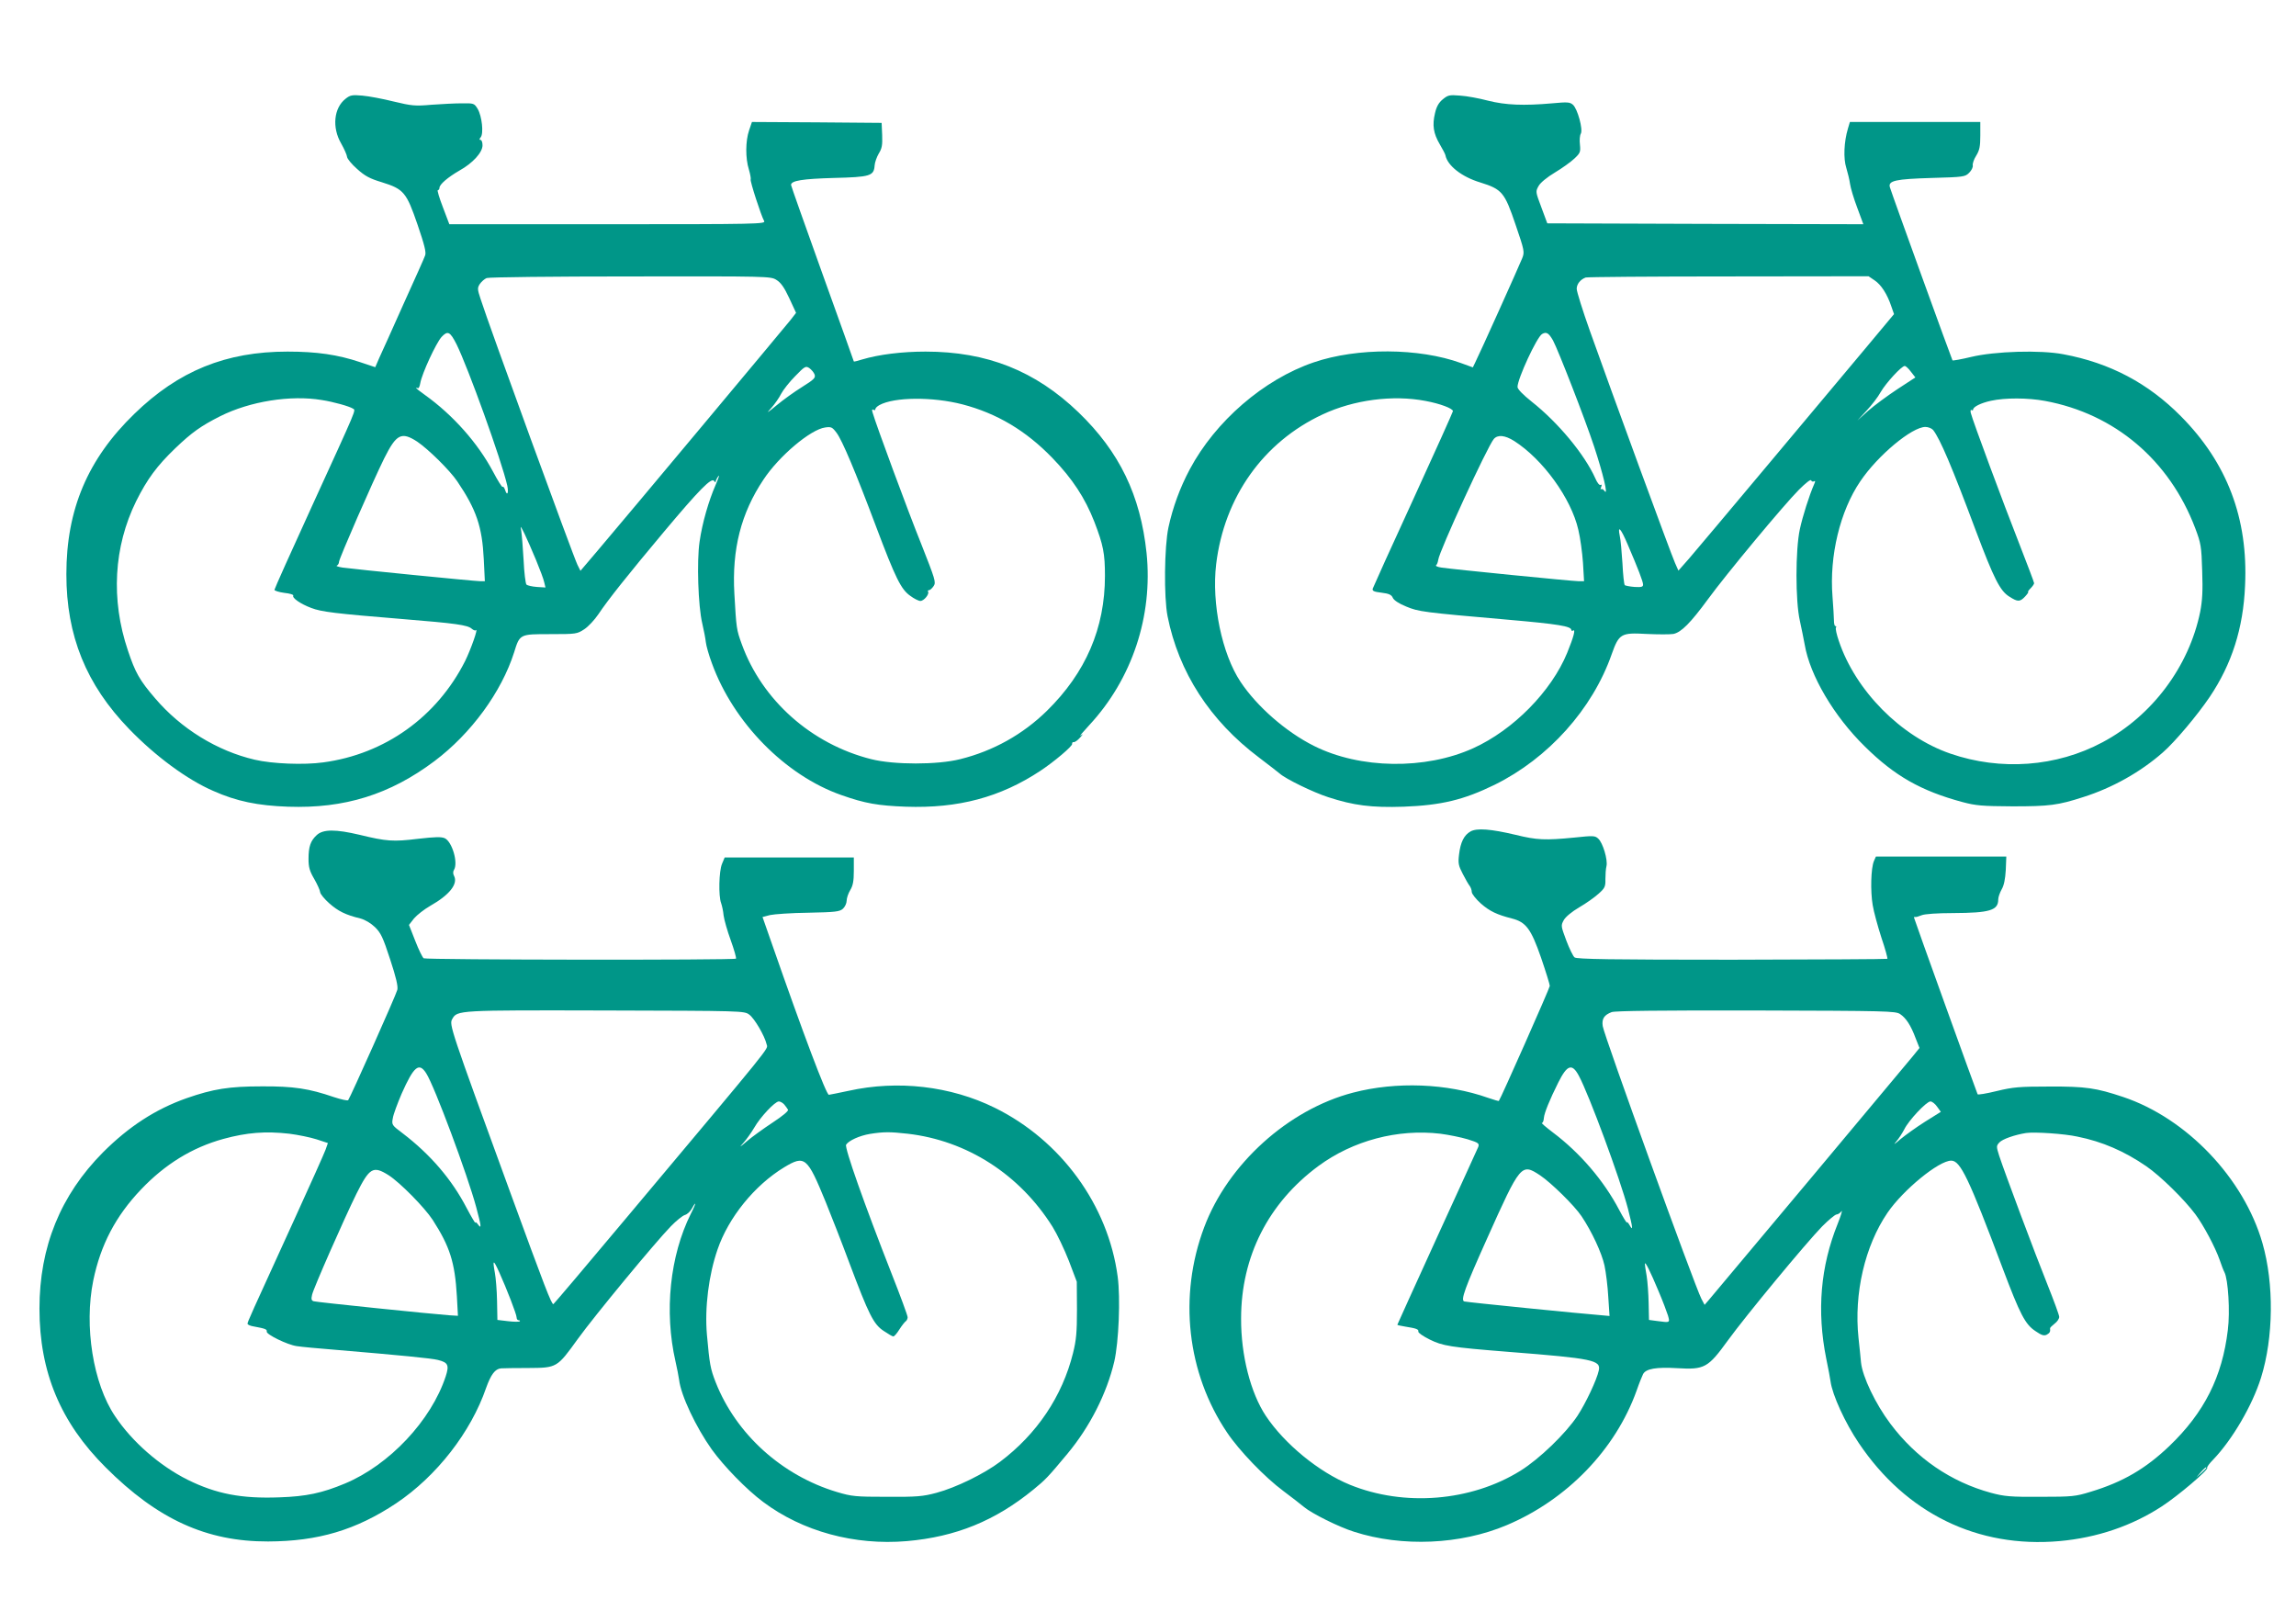
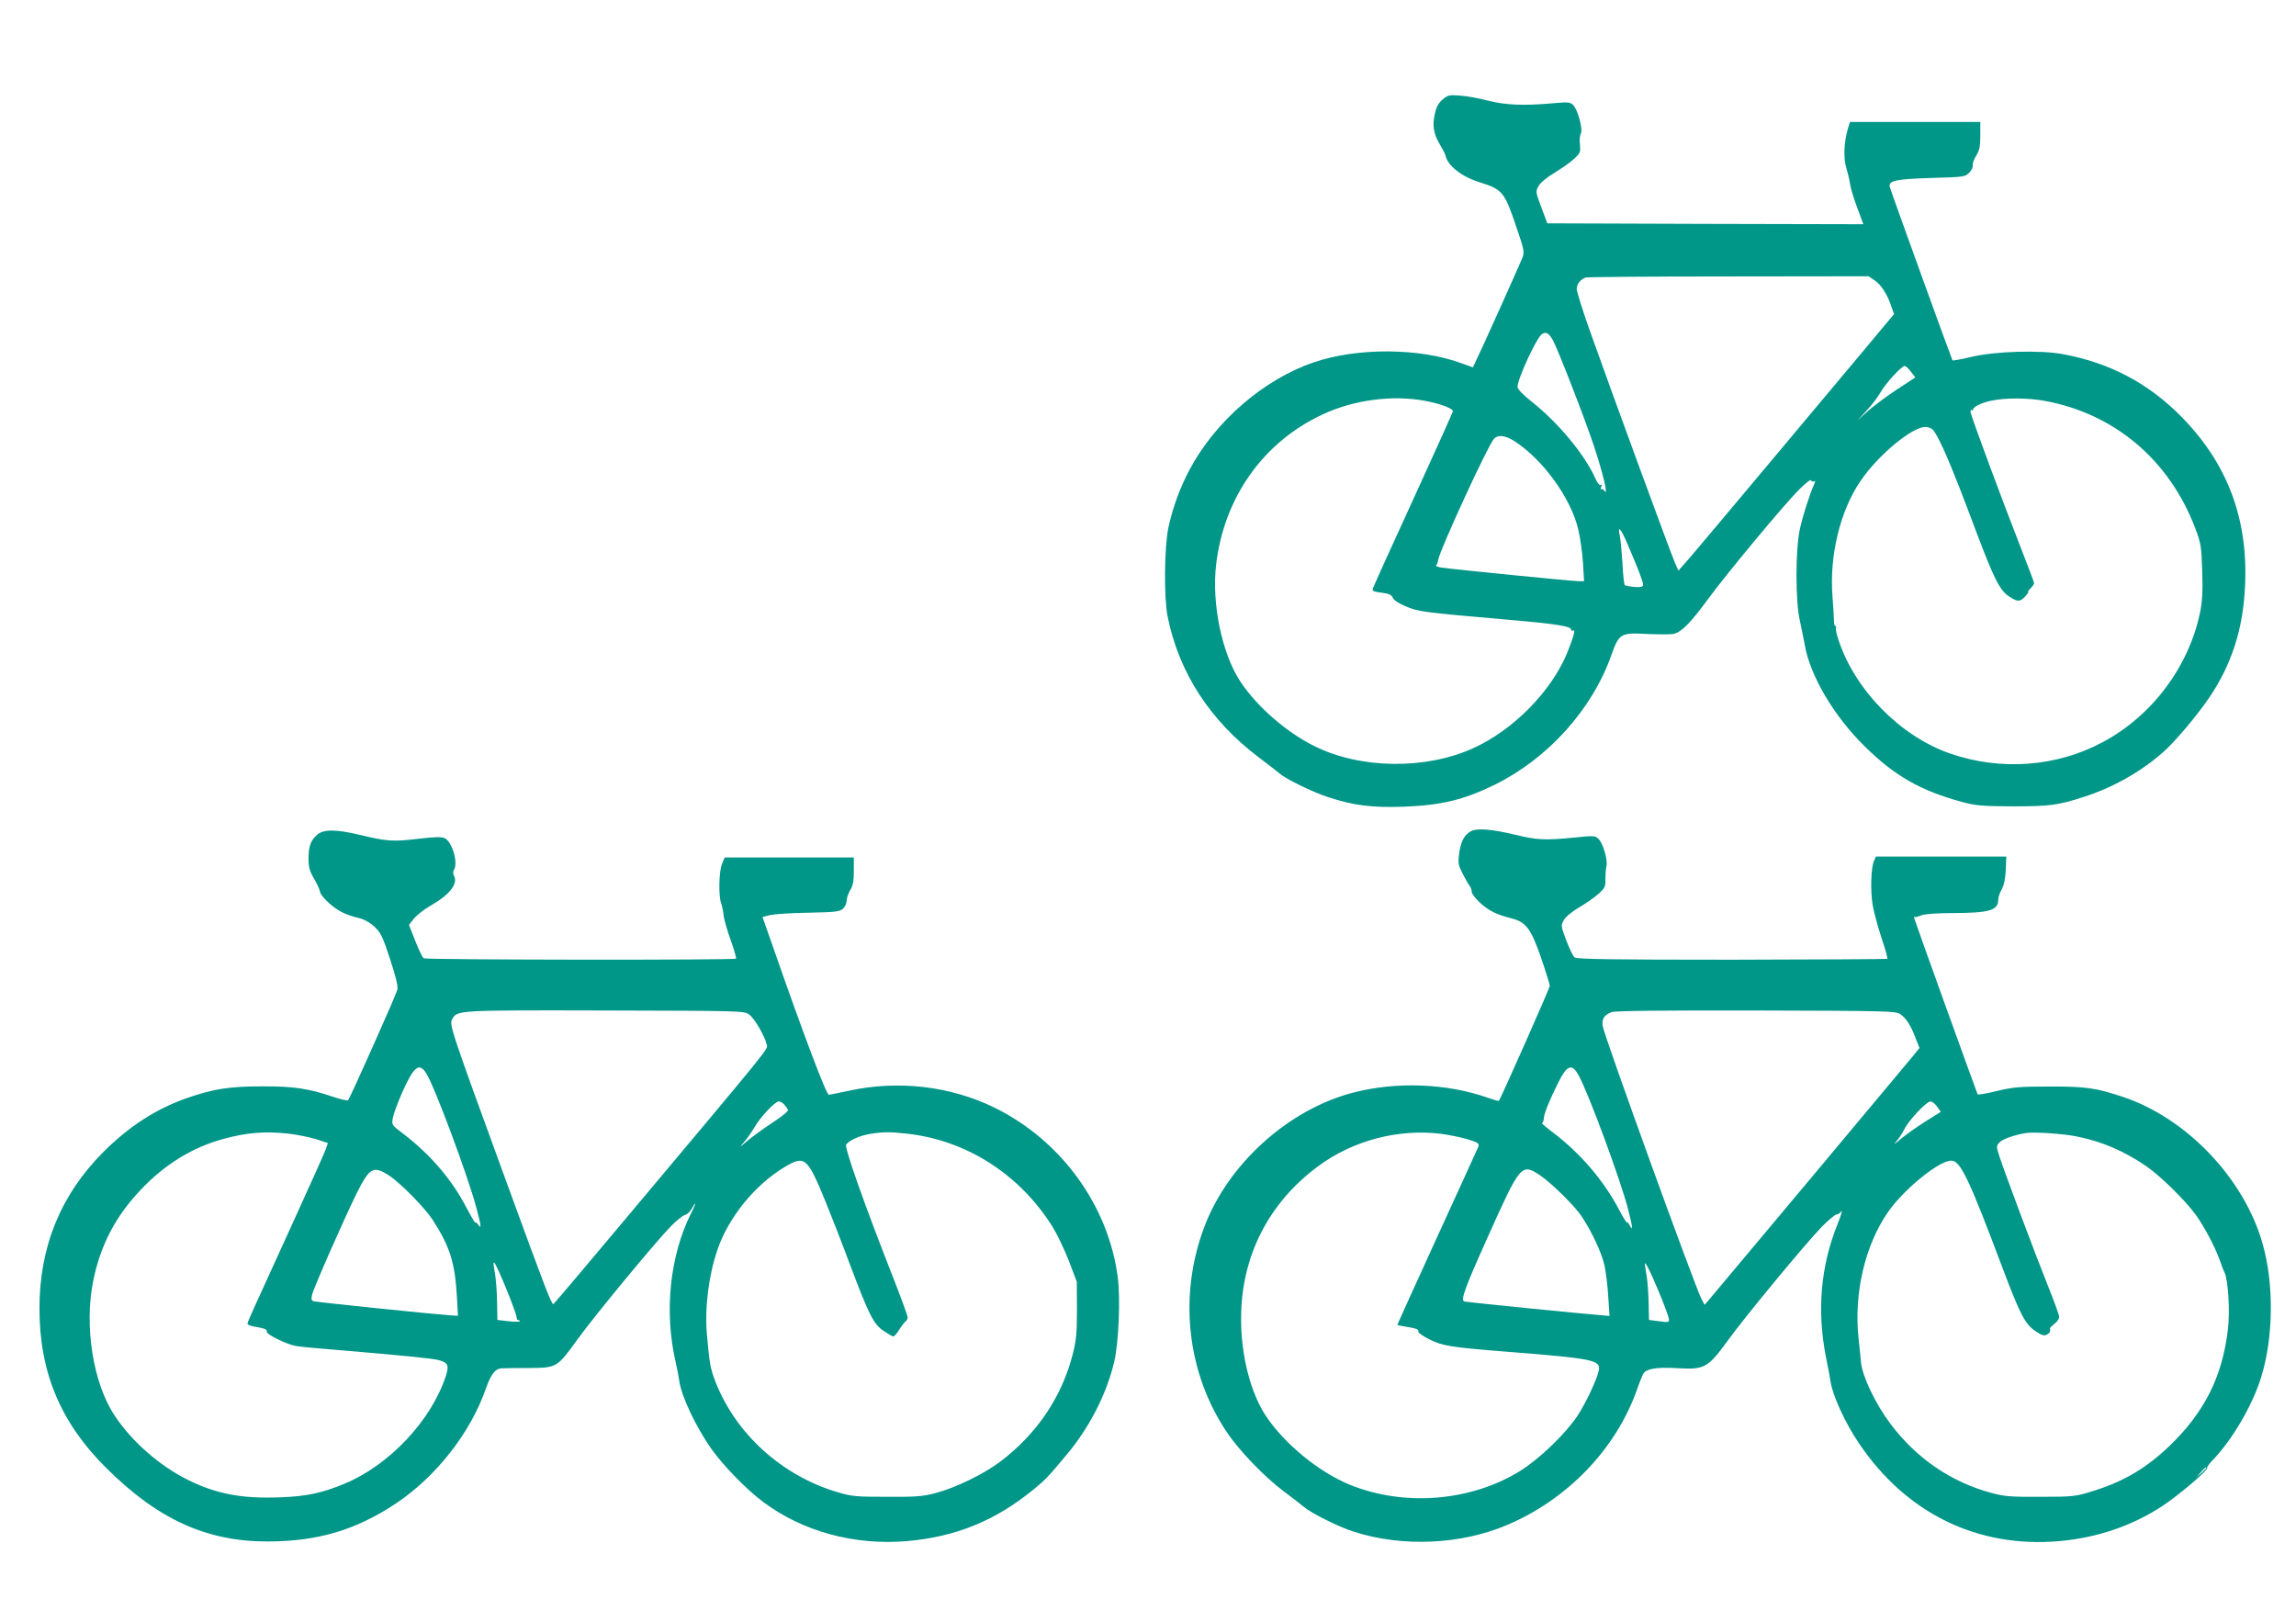
<svg xmlns="http://www.w3.org/2000/svg" version="1.0" width="1280pt" height="904pt" viewBox="0 0 1280 904" preserveAspectRatio="xMidYMid meet">
  <g transform="translate(0,904) scale(0.1,-0.1)" fill="#009688" stroke="none">
-     <path d="M1926 8489 c-65 -51 -76 -160 -24 -249 17 -30 32 -64 33 -75 1 -10 26 -41 56 -67 43 -39 71 -54 138 -74 122 -38 137 -56 199 -237 38 -111 49 -154 42 -171 -4 -13 -59 -135 -121 -272 -61 -137 -122 -272 -135 -300 l-22 -51 -84 28 c-125 42 -242 59 -405 59 -343 0 -607 -107 -854 -347 -260 -252 -379 -533 -379 -894 0 -343 110 -615 350 -863 146 -151 323 -282 469 -345 130 -58 248 -82 417 -88 315 -11 568 68 816 254 205 154 374 386 444 606 32 103 31 102 202 102 145 0 149 1 189 27 23 15 58 53 79 84 54 81 164 219 365 459 198 236 266 305 280 284 5 -8 9 -9 9 -3 0 5 7 19 15 30 8 10 1 -11 -15 -48 -39 -89 -75 -213 -90 -318 -16 -108 -8 -359 15 -455 9 -38 18 -86 20 -105 2 -19 17 -73 34 -118 120 -331 410 -625 721 -734 133 -47 204 -59 360 -65 292 -10 526 52 750 200 77 51 180 138 177 150 -1 7 3 11 9 10 6 -1 22 10 35 25 18 20 19 23 4 12 -11 -8 10 17 47 57 239 257 356 608 320 960 -34 322 -151 564 -379 784 -241 232 -511 339 -853 339 -132 0 -260 -16 -354 -44 -25 -8 -46 -13 -46 -11 0 2 -79 222 -175 489 -96 268 -175 490 -175 495 0 24 64 34 238 39 204 5 224 11 228 70 1 17 12 47 23 66 18 29 21 47 19 103 l-3 68 -362 3 -361 2 -16 -47 c-20 -58 -21 -155 -1 -218 8 -27 12 -52 10 -55 -5 -8 59 -205 75 -232 10 -17 -35 -18 -872 -18 l-883 0 -36 95 c-20 52 -33 95 -28 95 5 0 9 6 9 13 0 19 47 59 111 96 74 41 129 101 129 141 0 17 -5 30 -11 30 -8 0 -7 5 1 15 17 21 7 117 -17 158 -19 31 -21 32 -89 31 -38 0 -114 -4 -169 -8 -91 -8 -110 -6 -210 18 -60 15 -139 30 -175 33 -57 5 -68 3 -94 -18z m2402 -1009 c25 -15 44 -42 72 -102 l38 -82 -31 -40 c-36 -45 -925 -1109 -1074 -1284 l-97 -114 -17 34 c-23 47 -493 1334 -540 1482 -18 54 -18 61 -4 83 9 13 26 28 38 33 12 5 373 9 802 9 766 1 781 1 813 -19z m-1783 -359 c64 -129 251 -647 283 -788 9 -43 -1 -61 -13 -22 -4 11 -9 18 -13 15 -3 -4 -27 35 -53 84 -85 160 -223 316 -381 429 -27 19 -48 36 -48 38 0 2 4 2 9 -1 5 -3 11 10 14 28 9 53 88 224 119 258 34 36 47 30 83 -41z m1996 -168 c7 -19 -2 -28 -69 -70 -42 -26 -106 -72 -142 -102 -56 -46 -60 -48 -30 -15 19 21 44 57 55 79 11 21 46 66 78 98 54 56 59 58 79 45 11 -8 25 -24 29 -35z m-2747 -143 c65 -10 154 -35 174 -48 16 -11 28 18 -229 -544 -115 -251 -209 -461 -209 -466 0 -5 25 -13 55 -17 30 -3 53 -10 50 -15 -8 -13 41 -47 100 -69 57 -22 132 -31 510 -62 295 -24 362 -33 385 -54 9 -8 20 -12 23 -8 15 15 -28 -107 -60 -172 -157 -311 -447 -519 -791 -565 -108 -15 -284 -8 -382 15 -210 49 -411 173 -555 342 -87 101 -111 144 -152 267 -96 284 -79 578 46 832 62 124 116 197 218 295 93 89 144 125 251 179 166 83 392 119 566 90z m3571 -24 c192 -50 354 -146 502 -299 112 -116 182 -223 234 -356 50 -130 59 -177 59 -301 0 -292 -107 -540 -324 -753 -134 -131 -298 -223 -483 -269 -127 -32 -369 -32 -496 0 -334 84 -609 329 -722 642 -29 80 -30 86 -41 281 -14 247 37 448 162 635 87 132 263 280 344 291 34 5 40 2 64 -30 31 -41 105 -216 221 -525 107 -284 138 -347 189 -383 21 -16 47 -29 57 -29 20 0 51 38 43 52 -3 4 -1 8 5 8 6 0 17 10 26 23 14 21 9 36 -69 234 -75 186 -253 668 -271 732 -5 16 -4 21 4 17 6 -4 11 -3 11 3 0 6 10 16 23 23 82 45 295 47 462 4z m-3039 -208 c62 -42 181 -159 223 -221 107 -158 139 -253 148 -434 l6 -123 -25 0 c-31 0 -705 67 -768 76 -25 4 -39 9 -32 11 6 3 12 12 12 21 0 17 188 448 252 577 68 136 96 150 184 93z m662 -659 c22 -53 43 -109 46 -125 l7 -29 -48 3 c-27 2 -52 8 -58 13 -5 5 -13 67 -16 137 -4 70 -10 143 -13 162 -6 32 -5 31 18 -15 13 -27 42 -93 64 -146z" />
    <path d="M8043 8486 c-22 -18 -35 -41 -43 -77 -16 -67 -9 -113 27 -174 16 -27 30 -54 31 -60 11 -58 91 -121 194 -152 122 -38 136 -55 197 -235 50 -146 51 -153 37 -188 -18 -45 -243 -545 -262 -581 l-13 -27 -66 24 c-234 85 -578 87 -821 4 -279 -95 -548 -328 -691 -596 -55 -103 -95 -213 -119 -324 -23 -107 -26 -389 -5 -495 62 -312 236 -582 510 -788 53 -40 104 -80 115 -89 33 -30 187 -105 271 -132 141 -46 241 -59 420 -53 210 8 335 38 507 122 300 148 546 422 653 728 41 115 52 121 195 113 64 -3 131 -3 149 0 44 9 96 62 193 194 99 136 423 526 507 610 38 38 66 60 68 52 3 -6 10 -9 16 -5 7 4 8 0 2 -13 -30 -69 -65 -181 -81 -254 -25 -116 -25 -401 0 -510 9 -41 21 -101 27 -133 29 -172 163 -400 336 -569 166 -164 313 -247 543 -309 75 -20 109 -23 280 -24 205 0 253 6 395 52 161 51 318 139 442 248 68 59 193 208 262 310 123 183 187 382 197 620 18 375 -100 685 -358 945 -182 184 -396 297 -654 345 -129 25 -384 17 -516 -15 -54 -13 -100 -21 -103 -19 -4 5 -335 919 -349 965 -11 37 32 46 233 52 178 5 186 6 209 29 13 13 22 31 20 41 -2 9 6 34 19 54 19 31 23 52 23 113 l0 75 -363 0 -364 0 -11 -37 c-22 -73 -26 -167 -9 -219 8 -27 18 -67 21 -90 3 -22 21 -82 40 -132 l34 -92 -881 2 -881 3 -33 89 c-33 88 -33 88 -15 120 10 18 48 49 90 74 40 24 89 59 109 78 33 31 35 37 31 78 -3 24 -1 51 5 61 13 23 -18 138 -44 161 -17 15 -30 16 -116 8 -159 -14 -259 -10 -358 15 -49 13 -119 26 -155 28 -60 5 -68 3 -97 -21z m2408 -1009 c36 -24 70 -76 93 -145 l15 -43 -156 -187 c-86 -103 -330 -394 -542 -647 -212 -253 -412 -491 -444 -528 l-60 -68 -19 43 c-21 46 -353 951 -474 1292 -41 115 -74 221 -74 236 0 26 20 52 50 63 8 3 366 6 796 6 l781 1 34 -23z m-1793 -335 c29 -54 177 -434 229 -591 50 -152 80 -277 59 -249 -7 10 -16 15 -20 11 -4 -4 -4 1 0 11 5 12 4 17 -3 13 -6 -4 -19 12 -29 36 -60 134 -208 312 -355 428 -49 39 -79 70 -79 82 0 45 108 279 137 295 24 14 37 6 61 -36z m1995 -174 l25 -32 -101 -66 c-56 -37 -129 -91 -162 -120 l-60 -54 51 55 c28 30 64 76 79 104 29 50 116 145 134 145 5 0 21 -14 34 -32z m-2706 -163 c81 -15 153 -42 153 -57 0 -4 -99 -225 -221 -491 -122 -265 -223 -489 -226 -498 -4 -13 6 -18 49 -23 42 -5 56 -12 63 -29 6 -13 34 -32 74 -48 70 -29 90 -32 572 -74 275 -24 349 -36 349 -57 0 -5 5 -6 10 -3 15 10 3 -36 -33 -124 -88 -215 -301 -431 -524 -532 -267 -121 -631 -116 -888 13 -156 78 -318 220 -409 357 -104 156 -162 437 -136 656 45 374 263 681 594 835 173 81 390 110 573 75z m3454 0 c389 -72 693 -330 837 -709 32 -85 35 -101 39 -238 4 -112 1 -165 -11 -228 -62 -305 -268 -581 -545 -728 -256 -137 -567 -160 -848 -63 -276 95 -529 351 -622 629 -12 35 -19 67 -16 73 4 5 2 9 -3 9 -5 0 -8 15 -8 33 0 17 -4 77 -8 132 -18 226 42 476 155 642 97 144 288 303 363 303 16 0 35 -8 43 -17 39 -50 105 -205 238 -561 101 -268 135 -336 187 -368 47 -30 59 -30 88 1 13 14 20 25 17 25 -4 0 2 9 13 20 11 11 20 24 20 29 0 5 -38 105 -84 223 -85 216 -259 684 -269 726 -3 12 -1 20 4 16 5 -3 9 -1 9 3 0 15 44 37 100 49 78 17 204 17 301 -1z m-2960 -223 c160 -102 318 -320 358 -495 11 -45 22 -128 26 -184 l6 -103 -30 0 c-34 0 -707 67 -765 76 -21 3 -35 9 -30 13 5 3 10 17 12 30 5 47 275 634 310 674 22 25 62 21 113 -11z m634 -579 c57 -133 85 -205 85 -222 0 -13 -10 -15 -47 -13 -27 2 -51 7 -55 10 -4 4 -10 59 -13 122 -4 63 -10 132 -15 153 -13 63 6 42 45 -50z" />
    <path d="M8198 4405 c-36 -20 -56 -60 -64 -129 -6 -48 -3 -62 21 -108 15 -29 32 -59 38 -66 6 -8 12 -23 12 -35 1 -11 24 -40 51 -64 49 -43 90 -62 172 -83 79 -20 107 -57 163 -218 27 -79 49 -150 49 -158 0 -11 -275 -632 -284 -641 -1 -2 -28 6 -60 17 -229 81 -512 92 -753 29 -361 -94 -698 -398 -830 -751 -144 -383 -96 -812 128 -1144 67 -100 210 -249 314 -326 44 -33 96 -73 115 -89 43 -36 193 -111 279 -138 268 -86 593 -72 851 37 336 142 606 421 724 750 14 41 31 82 36 92 16 30 73 40 191 33 152 -9 171 2 282 155 101 139 432 539 525 635 37 37 73 67 81 67 7 0 20 8 27 18 7 9 -2 -22 -21 -70 -96 -238 -117 -486 -64 -751 12 -56 22 -113 24 -127 10 -76 82 -233 158 -345 264 -392 662 -586 1118 -546 211 19 404 85 570 193 91 59 264 206 254 216 -3 3 12 24 34 46 106 111 217 300 266 456 70 224 73 524 8 750 -104 362 -422 696 -777 815 -150 50 -208 59 -411 58 -167 0 -202 -3 -293 -25 -57 -14 -105 -22 -107 -18 -5 9 -355 980 -355 986 0 2 3 3 8 2 4 -1 20 4 35 10 17 7 87 12 175 12 205 1 252 15 252 76 0 13 9 38 19 56 13 22 20 57 23 108 l3 75 -364 0 -363 0 -11 -25 c-17 -40 -20 -168 -7 -245 6 -38 29 -121 49 -183 21 -61 35 -114 33 -117 -3 -2 -392 -4 -866 -5 -675 0 -866 3 -878 13 -8 6 -29 49 -46 94 -30 81 -31 83 -14 114 10 18 45 47 86 71 38 22 86 56 108 76 35 31 39 40 38 81 0 25 2 58 6 73 8 34 -20 130 -46 153 -18 17 -28 17 -133 6 -163 -16 -209 -14 -327 15 -139 33 -217 39 -252 19z m2395 -1018 c33 -22 60 -63 87 -136 l21 -53 -38 -47 c-38 -47 -1089 -1302 -1135 -1356 l-25 -29 -18 34 c-38 74 -543 1468 -550 1520 -6 41 8 62 50 78 21 7 264 10 805 9 729 -2 778 -3 803 -20z m-1791 -344 c57 -106 230 -574 274 -742 27 -106 29 -127 9 -91 -8 14 -15 21 -15 15 0 -5 -20 26 -43 70 -86 164 -219 319 -371 433 -38 29 -65 52 -60 52 5 0 10 12 11 28 2 27 32 101 80 197 50 100 77 109 115 38z m1997 -172 l21 -29 -88 -55 c-49 -31 -110 -75 -138 -98 -33 -29 -41 -33 -23 -13 14 16 34 47 45 68 24 50 124 156 146 156 9 0 26 -13 37 -29z m-2769 -151 c47 -6 115 -20 152 -31 61 -19 66 -23 59 -43 -5 -11 -108 -238 -230 -504 -121 -266 -221 -485 -221 -487 0 -2 19 -6 43 -10 63 -10 77 -15 74 -28 -1 -7 27 -26 63 -44 73 -36 113 -43 440 -69 471 -37 516 -46 503 -104 -11 -52 -73 -183 -119 -253 -66 -99 -212 -240 -318 -306 -275 -171 -648 -201 -950 -78 -174 71 -365 228 -469 384 -85 128 -139 338 -138 543 0 345 152 644 431 850 193 142 442 208 680 180z m3551 -16 c140 -28 263 -82 384 -165 79 -54 213 -186 274 -268 46 -62 111 -184 136 -256 9 -27 21 -58 26 -67 21 -40 32 -221 19 -322 -31 -261 -131 -460 -326 -647 -133 -127 -260 -201 -439 -255 -84 -26 -102 -28 -280 -28 -168 -1 -200 2 -275 22 -224 61 -417 193 -561 385 -83 110 -156 263 -164 342 -1 17 -8 78 -14 137 -26 247 35 512 162 698 88 128 286 290 355 290 51 0 98 -98 287 -601 97 -257 125 -311 182 -349 35 -24 48 -28 64 -20 17 10 20 16 18 36 0 3 11 14 25 25 15 11 26 28 26 38 0 9 -30 91 -66 181 -68 169 -238 623 -269 718 -16 51 -16 54 1 73 17 19 86 43 149 53 47 7 214 -4 286 -20z m-2995 -216 c61 -41 191 -168 231 -228 57 -85 113 -205 128 -275 8 -38 18 -117 21 -175 l7 -106 -44 4 c-106 8 -755 73 -766 77 -21 7 3 74 127 350 187 417 191 422 296 353z m660 -645 c24 -56 47 -118 53 -137 11 -40 12 -40 -61 -30 l-45 6 -2 94 c-1 52 -6 120 -11 151 -6 32 -10 63 -10 68 1 16 30 -42 76 -152z m3054 -986 c0 -2 -12 -14 -27 -28 l-28 -24 24 28 c23 25 31 32 31 24z" />
    <path d="M1766 4385 c-35 -32 -46 -65 -46 -133 0 -46 6 -68 32 -112 17 -30 32 -63 33 -74 1 -10 24 -38 51 -62 49 -43 90 -64 173 -84 26 -7 58 -26 81 -48 33 -32 45 -57 85 -180 33 -100 45 -151 40 -170 -7 -29 -263 -602 -274 -615 -4 -4 -39 4 -79 17 -140 48 -225 61 -402 60 -182 0 -271 -14 -420 -66 -173 -61 -322 -158 -466 -302 -237 -239 -354 -527 -354 -871 0 -353 117 -634 369 -885 290 -290 563 -414 906 -413 279 1 490 64 714 213 225 151 416 396 501 643 27 75 50 106 83 109 12 1 81 2 152 2 161 1 160 1 277 163 94 130 428 534 517 626 31 32 66 60 79 64 12 3 29 18 38 34 8 16 17 29 19 29 3 0 -8 -26 -24 -57 -116 -233 -149 -544 -85 -823 8 -35 17 -81 20 -102 10 -87 94 -264 182 -388 67 -93 194 -224 287 -293 219 -164 509 -243 801 -218 273 24 492 113 706 288 66 54 79 67 188 198 126 151 220 337 262 515 25 109 35 353 19 473 -53 399 -316 760 -686 942 -246 121 -540 155 -815 94 -52 -11 -101 -21 -109 -22 -14 -2 -145 346 -315 834 l-55 157 42 11 c23 5 119 12 214 13 151 3 174 6 192 22 12 11 21 31 21 45 0 14 9 41 20 59 15 25 20 50 20 107 l0 75 -360 0 -360 0 -15 -36 c-17 -41 -20 -178 -5 -218 5 -14 12 -45 14 -69 3 -24 21 -87 40 -139 19 -53 32 -99 29 -102 -10 -9 -1726 -7 -1741 2 -7 5 -28 48 -47 97 l-35 89 28 36 c16 19 57 51 90 70 108 61 157 123 133 168 -6 11 -6 24 0 33 24 39 -10 156 -51 176 -20 9 -53 8 -150 -3 -138 -17 -176 -14 -324 22 -135 32 -204 32 -240 -1z m2411 -1001 c29 -21 86 -118 97 -166 7 -29 51 26 -776 -960 -225 -269 -411 -488 -413 -488 -11 0 -47 93 -243 630 -334 914 -338 928 -321 959 28 50 28 50 856 48 763 -2 772 -2 800 -23z m-1801 -327 c46 -71 231 -568 279 -747 29 -109 30 -123 10 -96 -8 11 -15 16 -15 10 0 -5 -22 32 -48 81 -83 160 -202 299 -358 418 -60 45 -61 47 -54 84 3 21 26 82 49 136 68 153 97 177 137 114z m1996 -174 c8 -10 18 -23 21 -29 4 -7 -31 -36 -86 -72 -50 -33 -114 -79 -142 -103 -43 -37 -46 -38 -19 -8 17 19 43 56 59 83 33 58 115 146 137 146 8 0 22 -8 30 -17z m-2759 -163 c48 -6 116 -20 151 -31 l64 -21 -13 -37 c-7 -20 -86 -196 -175 -391 -246 -538 -260 -569 -260 -579 0 -6 17 -13 38 -16 59 -11 72 -15 69 -28 -3 -16 116 -74 167 -81 23 -4 122 -13 221 -21 357 -30 531 -47 566 -56 57 -14 64 -29 44 -91 -81 -247 -315 -495 -562 -598 -127 -53 -215 -72 -365 -77 -212 -8 -352 19 -512 98 -156 78 -310 212 -405 355 -122 181 -173 501 -121 756 41 199 125 359 266 507 134 141 285 234 459 282 132 36 235 44 368 29z m3447 0 c331 -38 625 -227 808 -519 25 -40 66 -126 91 -190 l44 -116 1 -155 c0 -127 -4 -171 -22 -243 -60 -241 -201 -451 -407 -606 -89 -67 -246 -144 -355 -173 -75 -20 -108 -23 -275 -22 -177 0 -196 2 -280 27 -306 92 -561 322 -675 611 -30 77 -34 100 -49 266 -13 151 10 332 59 474 61 179 207 359 372 459 115 69 128 58 231 -193 30 -74 90 -227 132 -340 109 -290 135 -342 191 -379 25 -17 49 -31 54 -31 6 0 21 18 34 39 14 22 30 42 36 46 5 3 10 14 10 22 0 9 -40 118 -89 242 -152 387 -264 704 -254 720 15 23 74 50 133 60 76 12 112 12 210 1z m-2894 -231 c64 -41 200 -179 246 -249 96 -149 124 -237 135 -425 l6 -110 -49 3 c-98 7 -739 73 -755 78 -13 4 -15 12 -9 37 8 36 178 422 247 562 73 146 93 158 179 104z m617 -541 c42 -93 97 -235 97 -252 0 -9 5 -16 12 -16 6 0 9 -3 5 -6 -3 -3 -32 -3 -65 1 l-59 7 -2 106 c-1 59 -7 129 -12 156 -14 76 -9 77 24 4z" />
  </g>
</svg>